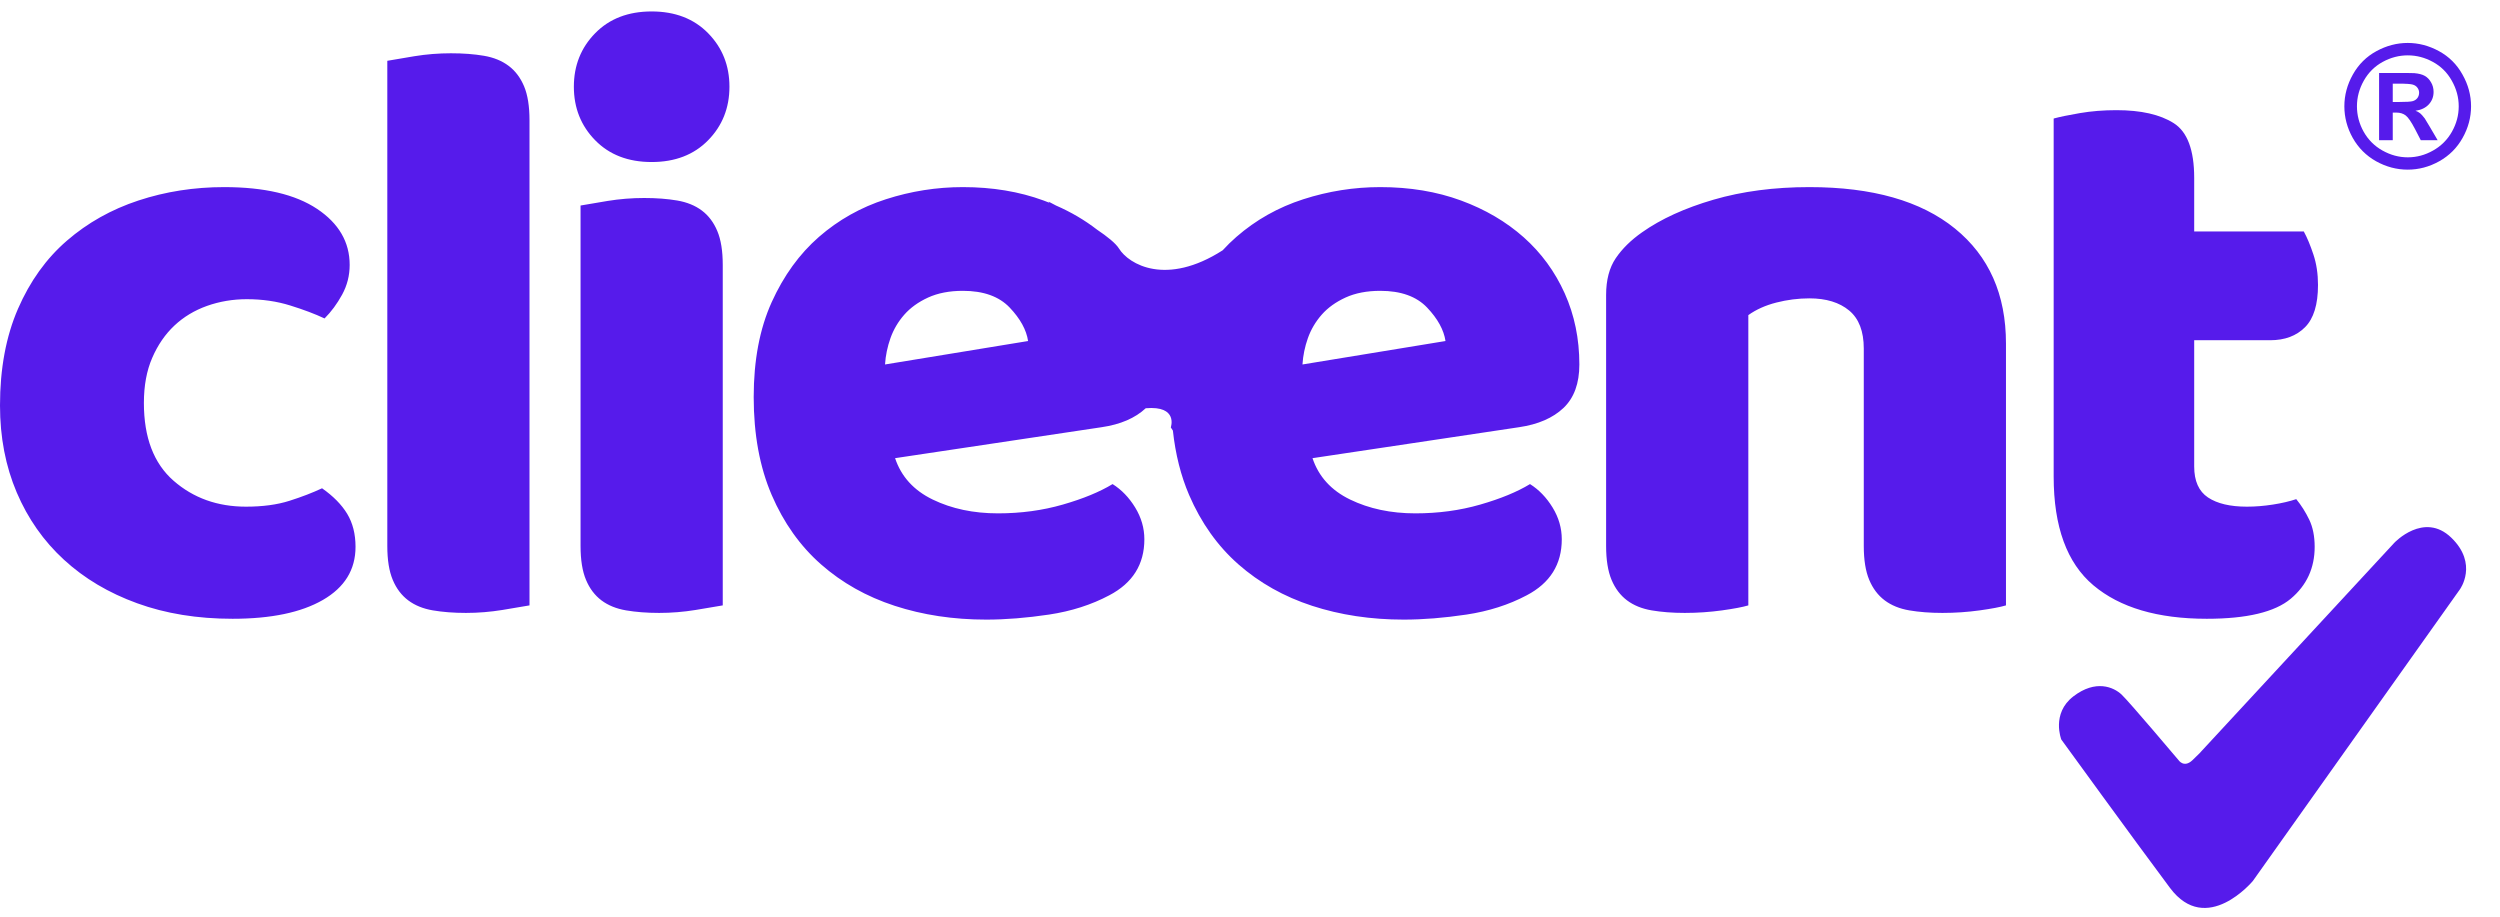
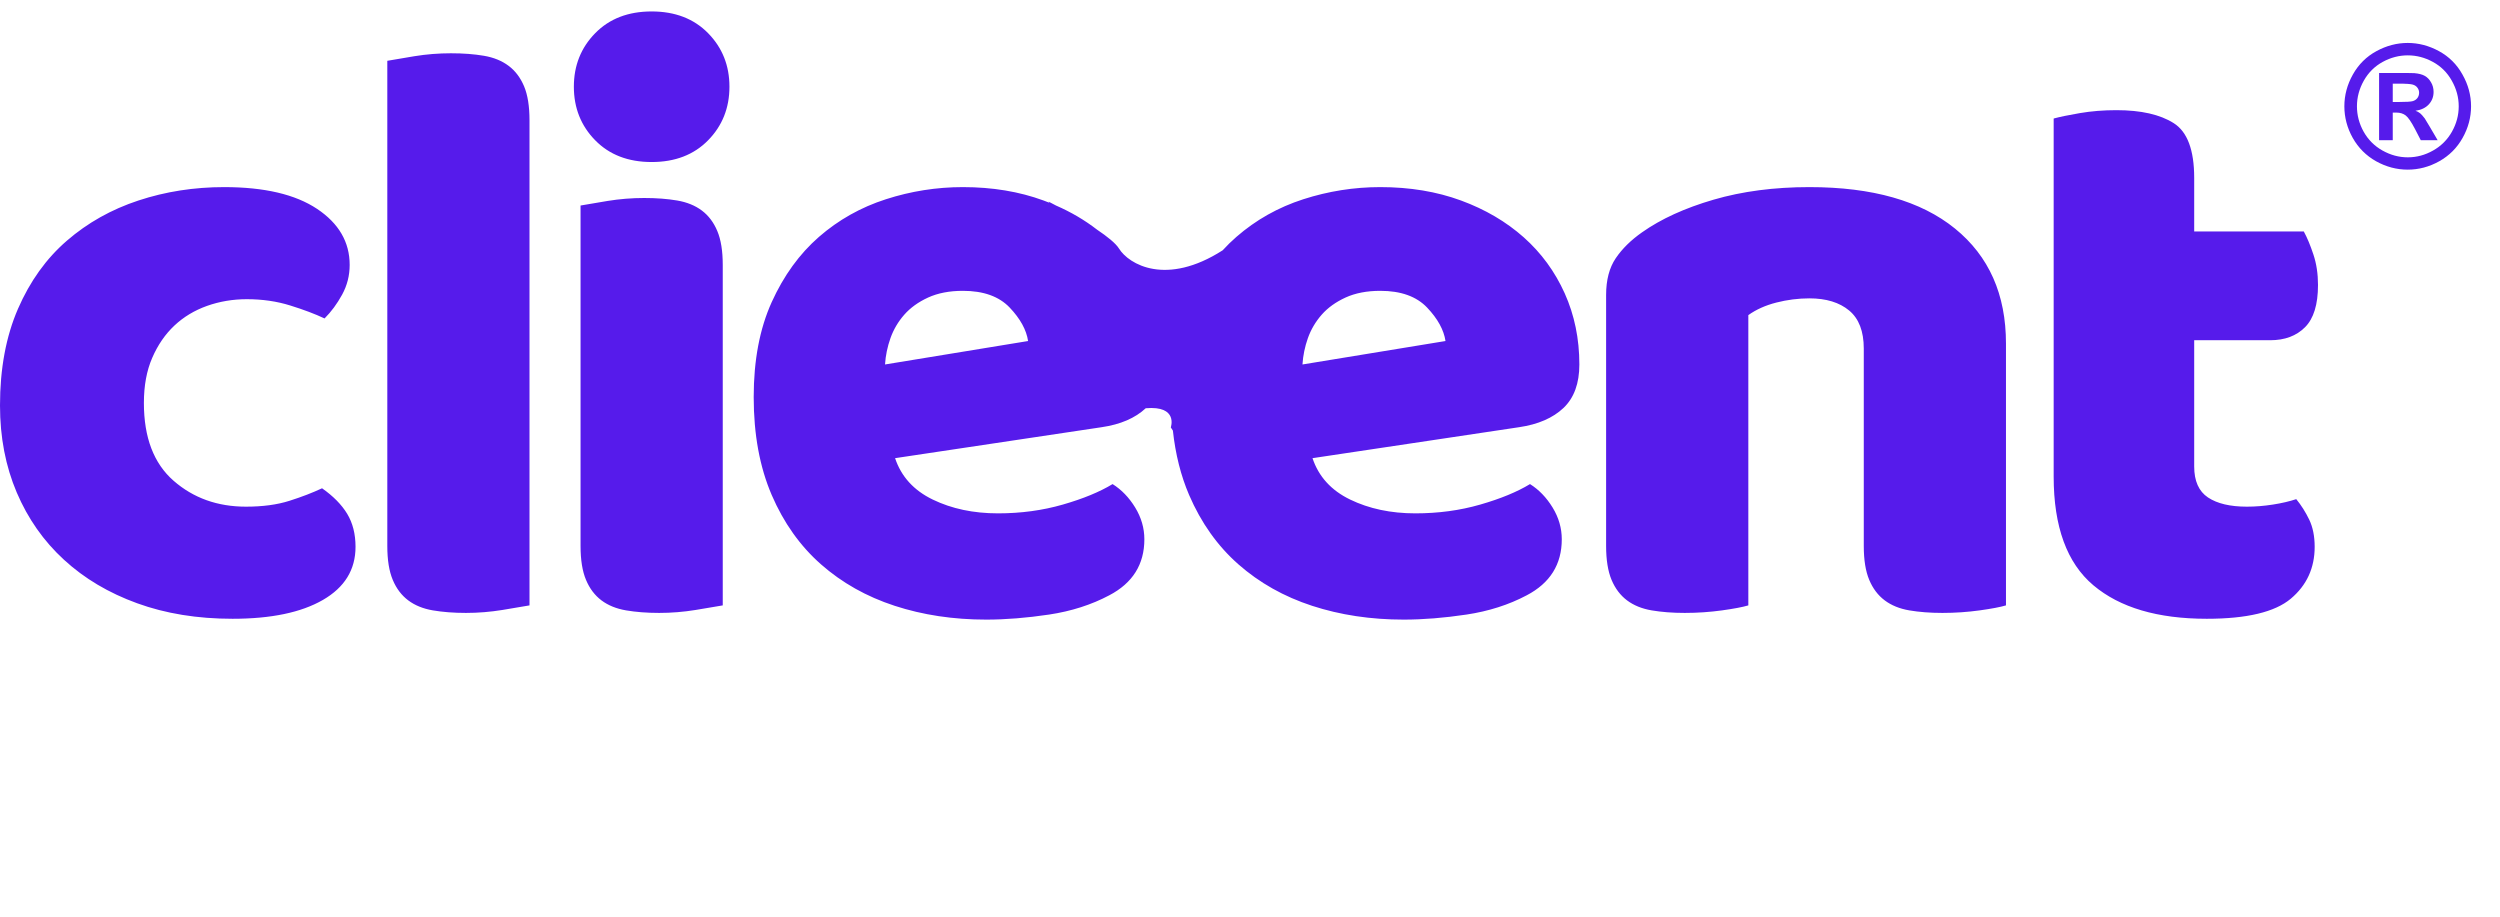
<svg xmlns="http://www.w3.org/2000/svg" width="90" height="33" viewBox="0 0 90 33" fill="none">
  <path d="M35.505 22.306C34.321 22.306 33.222 22.14 32.208 21.809C31.194 21.478 30.311 20.98 29.558 20.318C28.805 19.655 28.213 18.822 27.781 17.819C27.349 16.814 27.133 15.64 27.133 14.295C27.133 12.97 27.349 11.831 27.781 10.877C28.213 9.923 28.78 9.14 29.482 8.528C30.185 7.916 30.988 7.464 31.892 7.173C32.795 6.882 33.719 6.736 34.662 6.736C35.726 6.736 36.695 6.897 37.568 7.218C37.64 7.245 37.711 7.272 37.781 7.3L37.746 7.257C37.746 7.257 37.858 7.315 38.016 7.399C38.56 7.636 39.052 7.926 39.493 8.267C39.856 8.511 40.166 8.757 40.286 8.951C40.638 9.517 41.985 10.314 44.017 9.01C44.173 8.839 44.337 8.678 44.51 8.528C45.212 7.916 46.016 7.464 46.919 7.173C47.822 6.882 48.746 6.736 49.69 6.736C50.754 6.736 51.722 6.897 52.596 7.218C53.469 7.539 54.221 7.981 54.854 8.543C55.486 9.105 55.978 9.778 56.33 10.561C56.681 11.344 56.857 12.197 56.857 13.121C56.857 13.803 56.666 14.325 56.285 14.687C55.903 15.048 55.371 15.279 54.689 15.379L47.25 16.494C47.471 17.156 47.922 17.653 48.605 17.984C49.288 18.315 50.071 18.481 50.954 18.481C51.777 18.481 52.556 18.376 53.288 18.165C54.021 17.954 54.618 17.708 55.08 17.427C55.401 17.628 55.672 17.909 55.893 18.27C56.114 18.631 56.224 19.013 56.224 19.415C56.224 20.318 55.803 20.991 54.96 21.432C54.317 21.773 53.594 22.004 52.791 22.125C51.988 22.245 51.235 22.306 50.532 22.306C49.348 22.306 48.249 22.14 47.235 21.809C46.221 21.478 45.338 20.98 44.585 20.318C43.832 19.655 43.24 18.822 42.808 17.819C42.511 17.127 42.316 16.355 42.224 15.502L42.149 15.386C42.149 15.386 42.429 14.595 41.246 14.697C40.865 15.052 40.337 15.28 39.661 15.379L32.223 16.494C32.444 17.156 32.895 17.653 33.578 17.984C34.261 18.315 35.044 18.481 35.927 18.481C36.75 18.481 37.528 18.376 38.261 18.165C38.994 17.954 39.591 17.708 40.053 17.427C40.374 17.628 40.645 17.909 40.866 18.27C41.087 18.631 41.197 19.013 41.197 19.415C41.197 20.318 40.775 20.991 39.932 21.432C39.29 21.773 38.567 22.004 37.764 22.125C36.961 22.245 36.208 22.306 35.505 22.306ZM8.372 22.276C7.107 22.276 5.963 22.09 4.939 21.718C3.915 21.347 3.036 20.825 2.304 20.152C1.571 19.48 1.004 18.672 0.602 17.728C0.201 16.785 0 15.741 0 14.596C0 13.271 0.216 12.112 0.647 11.118C1.079 10.124 1.666 9.306 2.409 8.664C3.152 8.021 4.01 7.539 4.984 7.218C5.958 6.897 6.987 6.736 8.071 6.736C9.516 6.736 10.63 6.997 11.414 7.519C12.197 8.041 12.588 8.714 12.588 9.537C12.588 9.918 12.498 10.275 12.317 10.606C12.136 10.937 11.925 11.223 11.684 11.464C11.343 11.303 10.932 11.148 10.45 10.998C9.968 10.847 9.446 10.771 8.884 10.771C8.382 10.771 7.905 10.852 7.453 11.012C7.002 11.173 6.61 11.409 6.279 11.72C5.948 12.031 5.681 12.418 5.481 12.88C5.28 13.341 5.18 13.883 5.18 14.506C5.18 15.751 5.536 16.684 6.249 17.307C6.961 17.929 7.83 18.24 8.854 18.24C9.456 18.24 9.978 18.17 10.42 18.029C10.861 17.889 11.253 17.738 11.594 17.578C11.995 17.859 12.297 18.165 12.498 18.496C12.698 18.827 12.799 19.224 12.799 19.686C12.799 20.509 12.407 21.146 11.624 21.598C10.841 22.05 9.757 22.276 8.372 22.276ZM79.443 22.276C77.676 22.276 76.316 21.874 75.362 21.071C74.409 20.268 73.932 18.963 73.932 17.156V4.267C74.153 4.207 74.469 4.141 74.88 4.071C75.292 4.001 75.728 3.966 76.19 3.966C77.074 3.966 77.761 4.121 78.253 4.433C78.745 4.744 78.991 5.401 78.991 6.405V8.332H82.936C83.057 8.553 83.172 8.829 83.282 9.161C83.393 9.492 83.448 9.858 83.448 10.26C83.448 10.962 83.292 11.469 82.981 11.78C82.67 12.092 82.253 12.248 81.731 12.248H78.991V16.795C78.991 17.317 79.157 17.688 79.488 17.909C79.82 18.13 80.286 18.24 80.889 18.24C81.19 18.24 81.501 18.215 81.822 18.165C82.143 18.115 82.424 18.049 82.665 17.969C82.846 18.19 83.001 18.436 83.132 18.707C83.262 18.978 83.328 19.304 83.328 19.686C83.328 20.448 83.042 21.071 82.469 21.553C81.897 22.034 80.888 22.276 79.443 22.276ZM16.774 22.065C16.332 22.065 15.936 22.034 15.585 21.974C15.233 21.914 14.937 21.794 14.696 21.613C14.455 21.432 14.269 21.186 14.139 20.875C14.008 20.564 13.943 20.157 13.943 19.655V2.189C14.164 2.149 14.49 2.094 14.922 2.023C15.353 1.953 15.79 1.918 16.232 1.918C16.674 1.918 17.07 1.948 17.421 2.008C17.773 2.068 18.069 2.189 18.31 2.37C18.551 2.55 18.736 2.796 18.867 3.107C18.997 3.418 19.062 3.825 19.062 4.327V21.794C18.842 21.834 18.516 21.889 18.084 21.959C17.652 22.029 17.215 22.065 16.774 22.065ZM23.73 22.065C23.289 22.065 22.892 22.034 22.541 21.974C22.189 21.914 21.893 21.794 21.652 21.613C21.412 21.432 21.226 21.186 21.096 20.875C20.965 20.564 20.9 20.157 20.9 19.655V7.399C21.12 7.358 21.447 7.303 21.878 7.233C22.31 7.163 22.747 7.128 23.189 7.128C23.63 7.128 24.026 7.158 24.378 7.218C24.729 7.278 25.026 7.399 25.266 7.579C25.507 7.76 25.693 8.006 25.823 8.317C25.954 8.628 26.019 9.035 26.019 9.537V21.794C25.798 21.834 25.472 21.889 25.04 21.959C24.609 22.029 24.172 22.065 23.73 22.065ZM60.651 22.065C60.209 22.065 59.813 22.034 59.462 21.974C59.11 21.914 58.814 21.794 58.573 21.613C58.332 21.432 58.147 21.186 58.016 20.875C57.886 20.564 57.82 20.157 57.82 19.655V10.621C57.82 10.079 57.936 9.637 58.167 9.296C58.398 8.955 58.714 8.644 59.115 8.363C59.798 7.881 60.656 7.489 61.69 7.188C62.724 6.887 63.873 6.736 65.138 6.736C67.407 6.736 69.153 7.233 70.378 8.227C71.603 9.221 72.215 10.601 72.215 12.368V21.794C72.015 21.854 71.698 21.914 71.267 21.974C70.835 22.034 70.388 22.065 69.927 22.065C69.485 22.065 69.088 22.034 68.737 21.974C68.386 21.914 68.09 21.794 67.849 21.613C67.608 21.432 67.422 21.186 67.292 20.875C67.161 20.564 67.096 20.157 67.096 19.655V12.548C67.096 11.926 66.92 11.469 66.569 11.178C66.218 10.887 65.741 10.741 65.138 10.741C64.737 10.741 64.34 10.792 63.949 10.892C63.557 10.992 63.221 11.143 62.94 11.344V21.794C62.739 21.854 62.423 21.914 61.991 21.974C61.56 22.034 61.113 22.065 60.651 22.065ZM31.861 13.121L37.011 12.277C36.951 11.876 36.73 11.474 36.349 11.073C35.967 10.671 35.405 10.47 34.662 10.47C34.18 10.47 33.764 10.551 33.412 10.711C33.061 10.872 32.775 11.078 32.554 11.329C32.333 11.58 32.168 11.861 32.057 12.172C31.947 12.483 31.881 12.799 31.861 13.121ZM46.889 13.121L52.038 12.277C51.978 11.876 51.757 11.474 51.376 11.073C50.994 10.671 50.432 10.47 49.69 10.47C49.208 10.47 48.791 10.551 48.44 10.711C48.089 10.872 47.802 11.078 47.581 11.329C47.361 11.58 47.195 11.861 47.084 12.172C46.974 12.483 46.909 12.799 46.889 13.121ZM23.459 5.833C22.616 5.833 21.938 5.572 21.427 5.05C20.915 4.528 20.659 3.885 20.659 3.122C20.659 2.359 20.915 1.717 21.427 1.195C21.938 0.673 22.616 0.412 23.459 0.412C24.303 0.412 24.98 0.673 25.492 1.195C26.004 1.717 26.26 2.359 26.26 3.122C26.26 3.885 26.004 4.528 25.492 5.05C24.98 5.572 24.303 5.833 23.459 5.833Z" fill="#561BEB" />
  <path d="M86.677 1.546C87.068 1.546 87.444 1.645 87.803 1.841C88.162 2.036 88.444 2.315 88.648 2.681C88.855 3.046 88.958 3.428 88.958 3.827C88.958 4.224 88.857 4.603 88.654 4.964C88.454 5.323 88.173 5.604 87.812 5.806C87.453 6.007 87.074 6.107 86.677 6.107C86.281 6.107 85.901 6.007 85.54 5.806C85.181 5.604 84.9 5.323 84.698 4.964C84.497 4.603 84.397 4.224 84.397 3.827C84.397 3.428 84.499 3.046 84.704 2.681C84.91 2.315 85.193 2.036 85.552 1.841C85.911 1.645 86.287 1.546 86.677 1.546ZM86.68 1.993C86.367 1.993 86.066 2.071 85.778 2.228C85.491 2.385 85.263 2.61 85.097 2.904C84.932 3.198 84.85 3.505 84.85 3.827C84.85 4.146 84.93 4.451 85.091 4.741C85.253 5.03 85.48 5.257 85.769 5.419C86.059 5.582 86.363 5.664 86.68 5.664C87 5.664 87.304 5.582 87.591 5.419C87.881 5.257 88.107 5.03 88.27 4.741C88.433 4.451 88.514 4.146 88.514 3.827C88.514 3.505 88.431 3.198 88.264 2.904C88.1 2.61 87.872 2.385 87.582 2.228C87.295 2.071 86.994 1.993 86.68 1.993ZM85.647 5.047V2.627H86.139C86.599 2.627 86.857 2.629 86.913 2.633C87.075 2.647 87.201 2.68 87.291 2.731C87.382 2.781 87.457 2.858 87.517 2.963C87.579 3.067 87.609 3.182 87.609 3.309C87.609 3.483 87.552 3.633 87.437 3.758C87.323 3.881 87.164 3.958 86.957 3.988C87.031 4.015 87.087 4.046 87.127 4.08C87.167 4.112 87.221 4.173 87.291 4.264C87.309 4.288 87.368 4.386 87.469 4.559L87.755 5.047H87.148L86.945 4.654C86.808 4.39 86.695 4.225 86.606 4.157C86.517 4.088 86.403 4.053 86.267 4.053H86.139V5.047H85.647ZM86.139 3.672H86.338C86.622 3.672 86.797 3.661 86.865 3.639C86.934 3.617 86.989 3.58 87.029 3.526C87.068 3.471 87.088 3.408 87.088 3.339C87.088 3.271 87.068 3.212 87.029 3.16C86.991 3.106 86.936 3.069 86.865 3.047C86.793 3.023 86.618 3.011 86.338 3.011H86.139V3.672Z" fill="#561BEB" />
-   <path d="M79.238 27.058L86.195 19.541C86.195 19.541 87.26 18.406 88.245 19.355C89.229 20.305 88.555 21.219 88.555 21.219L81.102 31.716C81.102 31.716 79.433 33.722 78.12 31.965C76.807 30.207 74.207 26.623 74.207 26.623C74.207 26.623 73.838 25.686 74.641 25.07C75.445 24.453 76.091 24.733 76.381 25.008C76.67 25.283 78.43 27.368 78.43 27.368C78.43 27.368 78.622 27.657 78.927 27.368C79.233 27.079 79.238 27.058 79.238 27.058Z" fill="#561BEB" />
</svg>